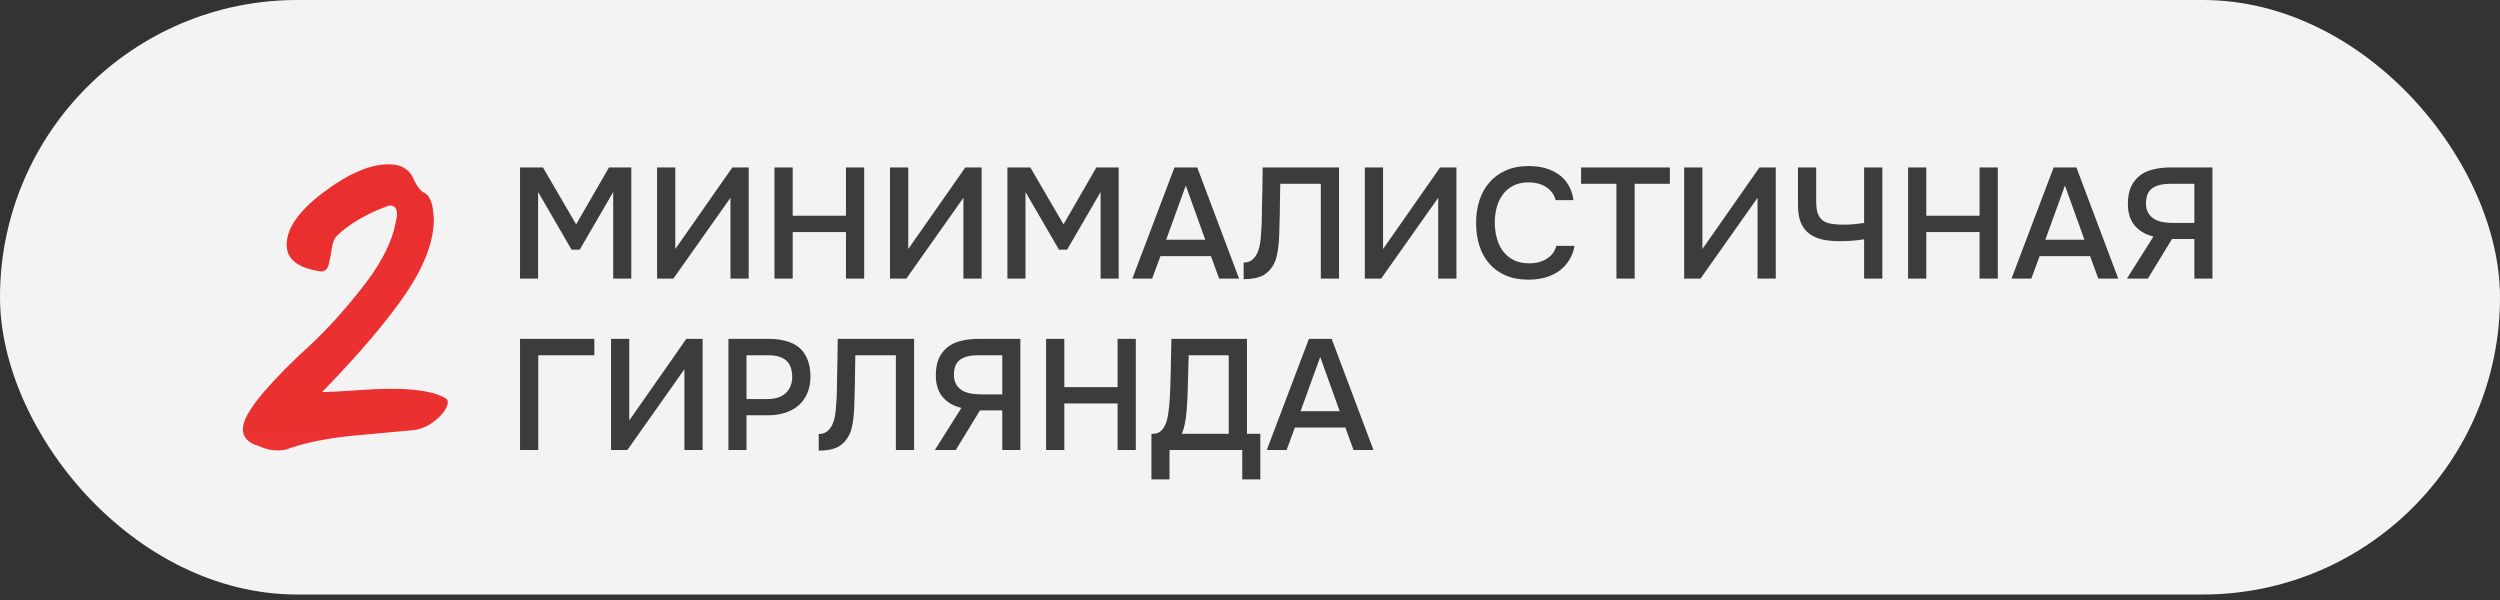
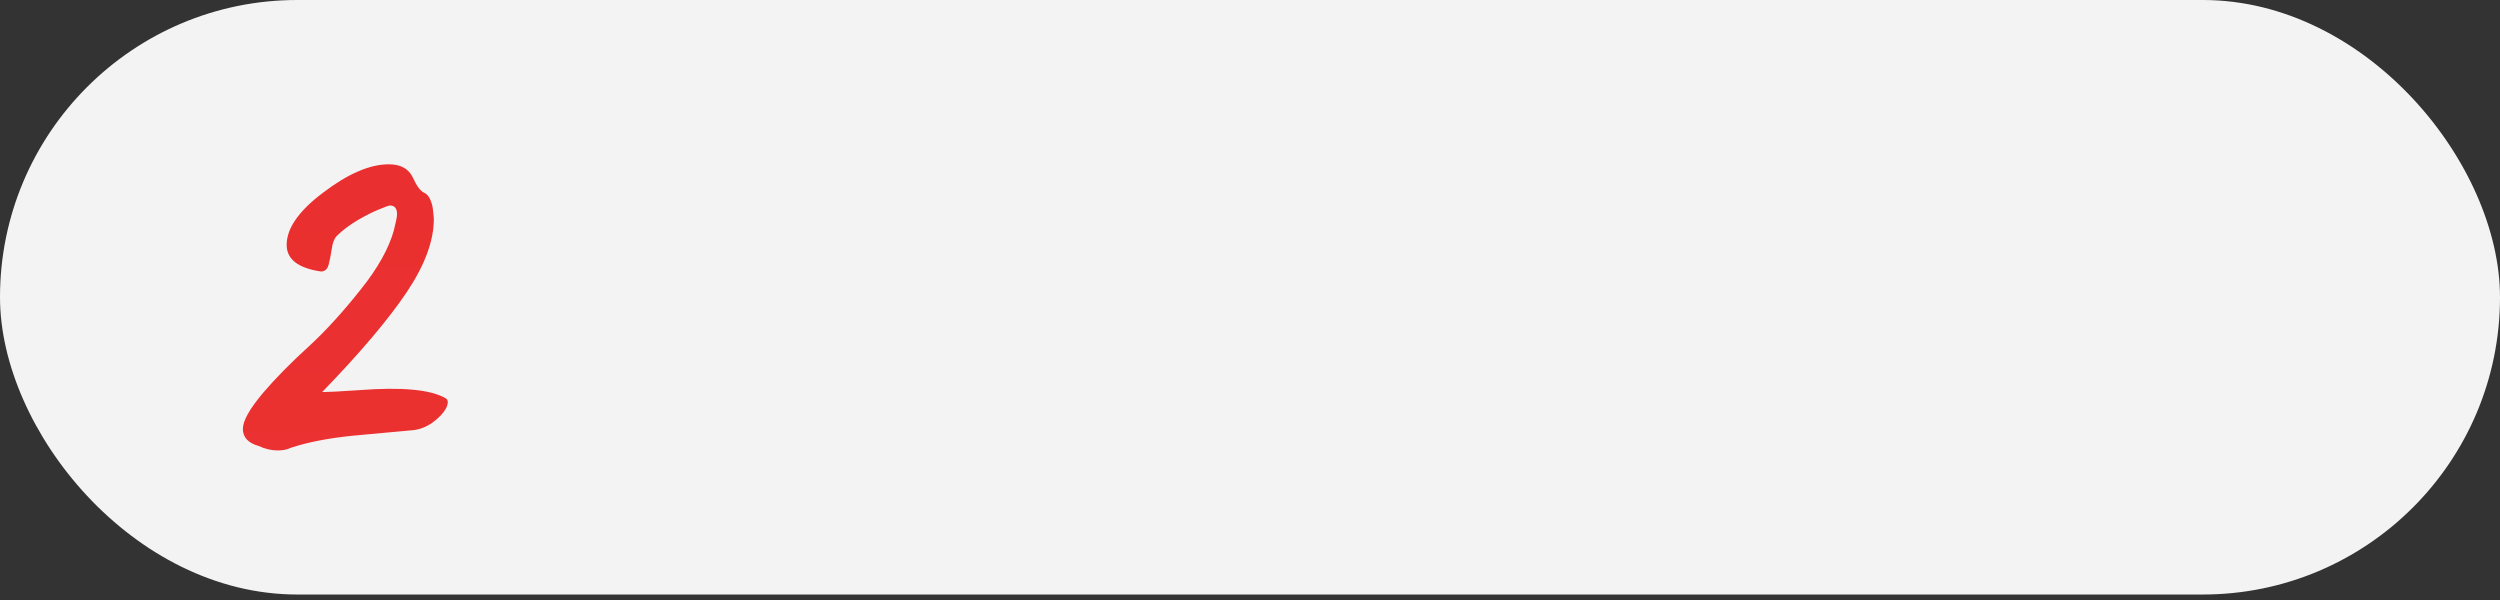
<svg xmlns="http://www.w3.org/2000/svg" width="350" height="84" viewBox="0 0 350 84" fill="none">
  <rect x="0" y="0" width="350" height="84" fill="#333333" stroke="none" />
  <rect width="350" height="83.232" rx="41.616" fill="#F3F3F3" />
-   <path d="M72.804 39V23.446H76.016L80.658 31.41L85.256 23.446H88.38V39H85.85V26.878L81.164 34.952H80.02L75.334 26.878V39H72.804ZM91.99 39V23.446H94.541V34.864L102.528 23.446H104.816V39H102.264V27.692L94.278 39H91.99ZM110.977 30.2H118.435V23.446H120.987V39H118.435V32.488H110.977V39H108.425V23.446H110.977V30.2ZM124.603 39V23.446H127.155V34.864L135.141 23.446H137.429V39H134.877V27.692L126.891 39H124.603ZM141.038 39V23.446H144.25L148.892 31.41L153.49 23.446H156.614V39H154.084V26.878L149.398 34.952H148.254L143.568 26.878V39H141.038ZM167.616 23.446L173.468 39H170.674L169.53 35.854H162.468L161.302 39H158.53L164.426 23.446H167.616ZM168.738 33.566L166.01 25.976L163.26 33.566H168.738ZM184.913 39V25.734H179.237C179.222 26.189 179.215 26.607 179.215 26.988C179.215 27.355 179.207 27.787 179.193 28.286C179.193 28.785 179.185 29.349 179.171 29.98C179.156 30.611 179.134 31.344 179.105 32.18C179.105 32.576 179.09 32.987 179.061 33.412C179.046 33.823 179.009 34.233 178.951 34.644C178.907 35.055 178.841 35.443 178.753 35.81C178.679 36.177 178.569 36.507 178.423 36.8C178.027 37.607 177.491 38.193 176.817 38.56C176.142 38.912 175.24 39.088 174.111 39.088V36.756C174.668 36.756 175.108 36.595 175.431 36.272C175.768 35.949 176.017 35.531 176.179 35.018C176.355 34.49 176.465 33.896 176.509 33.236C176.567 32.561 176.611 31.879 176.641 31.19C176.655 30.251 176.67 29.423 176.685 28.704C176.699 27.971 176.714 27.303 176.729 26.702C176.743 26.101 176.751 25.543 176.751 25.03C176.751 24.502 176.758 23.974 176.773 23.446H187.465V39H184.913ZM191.075 39V23.446H193.627V34.864L201.613 23.446H203.901V39H201.349V27.692L193.363 39H191.075ZM213.979 25.536C213.158 25.536 212.446 25.69 211.845 25.998C211.258 26.306 210.774 26.717 210.393 27.23C210.012 27.743 209.726 28.345 209.535 29.034C209.359 29.709 209.271 30.42 209.271 31.168C209.271 31.931 209.366 32.657 209.557 33.346C209.748 34.035 210.034 34.644 210.415 35.172C210.811 35.685 211.31 36.096 211.911 36.404C212.512 36.712 213.224 36.866 214.045 36.866C215.057 36.866 215.9 36.646 216.575 36.206C217.264 35.766 217.697 35.172 217.873 34.424H220.425C220.308 35.172 220.058 35.839 219.677 36.426C219.31 37.013 218.848 37.511 218.291 37.922C217.734 38.318 217.088 38.626 216.355 38.846C215.622 39.051 214.837 39.154 214.001 39.154C212.784 39.154 211.713 38.956 210.789 38.56C209.88 38.164 209.117 37.614 208.501 36.91C207.885 36.206 207.423 35.37 207.115 34.402C206.807 33.434 206.653 32.371 206.653 31.212C206.653 30.083 206.807 29.034 207.115 28.066C207.438 27.083 207.907 26.24 208.523 25.536C209.139 24.817 209.902 24.26 210.811 23.864C211.735 23.453 212.806 23.248 214.023 23.248C215.739 23.248 217.154 23.651 218.269 24.458C219.384 25.265 220.058 26.453 220.293 28.022H217.785C217.594 27.259 217.169 26.658 216.509 26.218C215.849 25.763 215.006 25.536 213.979 25.536ZM228.854 39H226.302V25.734H221.352V23.446H233.782V25.734H228.854V39ZM235.784 39V23.446H238.336V34.864L246.322 23.446H248.61V39H246.058V27.692L238.072 39H235.784ZM257.808 31.454C258.321 31.454 258.827 31.439 259.326 31.41C259.825 31.366 260.375 31.3 260.976 31.212V23.446H263.528V39H260.976V33.5C260.477 33.588 259.927 33.654 259.326 33.698C258.739 33.742 258.167 33.764 257.61 33.764C256.657 33.764 255.813 33.683 255.08 33.522C254.361 33.346 253.745 33.06 253.232 32.664C252.733 32.268 252.352 31.747 252.088 31.102C251.839 30.442 251.714 29.628 251.714 28.66V23.446H254.266V28.176C254.266 28.851 254.332 29.401 254.464 29.826C254.611 30.237 254.831 30.567 255.124 30.816C255.417 31.051 255.784 31.212 256.224 31.3C256.664 31.388 257.192 31.439 257.808 31.454ZM269.682 30.2H277.14V23.446H279.692V39H277.14V32.488H269.682V39H267.13V23.446H269.682V30.2ZM290.7 23.446L296.552 39H293.758L292.614 35.854H285.552L284.386 39H281.614L287.51 23.446H290.7ZM291.822 33.566L289.094 25.976L286.344 33.566H291.822ZM304.086 33.456L300.698 39H297.772L301.49 33.104C300.39 32.855 299.517 32.349 298.872 31.586C298.227 30.823 297.904 29.819 297.904 28.572C297.904 27.633 298.043 26.841 298.322 26.196C298.615 25.551 299.019 25.023 299.532 24.612C300.045 24.201 300.669 23.908 301.402 23.732C302.135 23.541 302.949 23.446 303.844 23.446H309.74V39H307.21V33.456H304.086ZM307.21 31.212V25.734H303.844C302.715 25.734 301.864 25.947 301.292 26.372C300.72 26.783 300.434 27.509 300.434 28.55C300.449 29.107 300.581 29.569 300.83 29.936C301.079 30.288 301.387 30.559 301.754 30.75C302.121 30.926 302.531 31.051 302.986 31.124C303.455 31.183 303.903 31.212 304.328 31.212H307.21ZM72.804 63V47.446H83.21V49.734H75.356V63H72.804ZM85.544 63V47.446H88.096V58.864L96.082 47.446H98.37V63H95.818V51.692L87.832 63H85.544ZM101.98 63V47.446H107.678C108.572 47.446 109.372 47.549 110.076 47.754C110.794 47.945 111.403 48.253 111.902 48.678C112.4 49.103 112.782 49.653 113.046 50.328C113.324 50.988 113.464 51.78 113.464 52.704C113.464 53.555 113.324 54.317 113.046 54.992C112.767 55.667 112.371 56.239 111.858 56.708C111.344 57.163 110.721 57.515 109.988 57.764C109.269 58.013 108.462 58.138 107.568 58.138H104.51V63H101.98ZM104.51 55.872H107.436C107.92 55.872 108.367 55.813 108.778 55.696C109.203 55.579 109.57 55.395 109.878 55.146C110.186 54.897 110.428 54.581 110.604 54.2C110.794 53.819 110.897 53.364 110.912 52.836C110.912 51.736 110.626 50.944 110.054 50.46C109.496 49.976 108.675 49.734 107.59 49.734H104.51V55.872ZM125.422 63V49.734H119.747C119.732 50.189 119.725 50.607 119.725 50.988C119.725 51.355 119.717 51.787 119.703 52.286C119.703 52.785 119.695 53.349 119.681 53.98C119.666 54.611 119.644 55.344 119.615 56.18C119.615 56.576 119.6 56.987 119.571 57.412C119.556 57.823 119.519 58.233 119.461 58.644C119.417 59.055 119.351 59.443 119.263 59.81C119.189 60.177 119.079 60.507 118.933 60.8C118.537 61.607 118.001 62.193 117.327 62.56C116.652 62.912 115.75 63.088 114.621 63.088V60.756C115.178 60.756 115.618 60.595 115.941 60.272C116.278 59.949 116.527 59.531 116.689 59.018C116.865 58.49 116.975 57.896 117.019 57.236C117.077 56.561 117.121 55.879 117.151 55.19C117.165 54.251 117.18 53.423 117.195 52.704C117.209 51.971 117.224 51.303 117.239 50.702C117.253 50.101 117.261 49.543 117.261 49.03C117.261 48.502 117.268 47.974 117.283 47.446H127.975V63H125.422ZM137.195 57.456L133.807 63H130.881L134.599 57.104C133.499 56.855 132.627 56.349 131.981 55.586C131.336 54.823 131.013 53.819 131.013 52.572C131.013 51.633 131.153 50.841 131.431 50.196C131.725 49.551 132.128 49.023 132.641 48.612C133.155 48.201 133.778 47.908 134.511 47.732C135.245 47.541 136.059 47.446 136.953 47.446H142.849V63H140.319V57.456H137.195ZM140.319 55.212V49.734H136.953C135.824 49.734 134.973 49.947 134.401 50.372C133.829 50.783 133.543 51.509 133.543 52.55C133.558 53.107 133.69 53.569 133.939 53.936C134.189 54.288 134.497 54.559 134.863 54.75C135.23 54.926 135.641 55.051 136.095 55.124C136.565 55.183 137.012 55.212 137.437 55.212H140.319ZM149.004 54.2H156.462V47.446H159.014V63H156.462V56.488H149.004V63H146.452V47.446H149.004V54.2ZM161.2 67.114V60.734H161.376C161.831 60.734 162.198 60.617 162.476 60.382C162.77 60.133 163.004 59.795 163.18 59.37C163.356 58.945 163.481 58.453 163.554 57.896C163.642 57.324 163.708 56.708 163.752 56.048C163.84 54.581 163.892 53.151 163.906 51.758C163.936 50.35 163.965 48.913 163.994 47.446H174.576V60.734H176.446V67.114H173.916V63H163.73V67.114H161.2ZM172.024 60.734V49.734H166.414L166.26 55.256C166.246 55.608 166.224 56.019 166.194 56.488C166.18 56.943 166.143 57.419 166.084 57.918C166.04 58.402 165.967 58.893 165.864 59.392C165.762 59.876 165.63 60.323 165.468 60.734H172.024ZM186.436 47.446L192.288 63H189.494L188.35 59.854H181.288L180.122 63H177.35L183.246 47.446H186.436ZM187.558 57.566L184.83 49.976L182.08 57.566H187.558Z" fill="#3C3C3C" />
  <path d="M38.886 63.064C37.998 63.064 37.109 62.857 36.221 62.442C34.74 62.028 34 61.228 34 60.044C34 58.918 34.948 57.231 36.843 54.98C38.619 52.907 40.781 50.716 43.328 48.406C45.637 46.274 48.036 43.639 50.523 40.5C52.892 37.539 54.432 34.785 55.142 32.239C55.438 31.054 55.587 30.314 55.587 30.018C55.587 29.189 55.261 28.774 54.609 28.774C54.432 28.774 53.928 28.952 53.099 29.307C52.329 29.603 51.323 30.107 50.079 30.817C48.894 31.528 47.917 32.268 47.147 33.038C46.792 33.394 46.555 34.015 46.437 34.904C46.318 35.733 46.17 36.473 45.992 37.125C45.815 37.717 45.459 38.013 44.926 38.013C41.728 37.539 40.13 36.295 40.13 34.282C40.13 31.972 41.817 29.544 45.193 26.997C48.687 24.332 51.767 23 54.432 23C56.09 23 57.215 23.622 57.807 24.866C58.34 26.05 58.873 26.761 59.406 26.997C59.939 27.234 60.324 27.886 60.561 28.952C60.68 29.899 60.739 30.462 60.739 30.64C60.739 33.719 59.466 37.154 56.919 40.944C54.373 44.735 50.434 49.384 45.104 54.891C45.815 54.891 47.503 54.803 50.168 54.625C56.268 54.151 60.354 54.536 62.427 55.78C62.782 56.017 62.782 56.49 62.427 57.201C62.071 57.852 61.45 58.504 60.561 59.155C59.732 59.748 58.844 60.103 57.896 60.221L53.988 60.577L49.191 61.021C45.815 61.376 42.972 61.939 40.663 62.709C40.189 62.946 39.596 63.064 38.886 63.064Z" fill="white" />
  <path d="M38.886 63.064C37.998 63.064 37.109 62.857 36.221 62.442C34.74 62.028 34 61.228 34 60.044C34 58.918 34.948 57.231 36.843 54.98C38.619 52.907 40.781 50.716 43.328 48.406C45.637 46.274 48.036 43.639 50.523 40.5C52.892 37.539 54.432 34.785 55.142 32.239C55.438 31.054 55.587 30.314 55.587 30.018C55.587 29.189 55.261 28.774 54.609 28.774C54.432 28.774 53.928 28.952 53.099 29.307C52.329 29.603 51.323 30.107 50.079 30.817C48.894 31.528 47.917 32.268 47.147 33.038C46.792 33.394 46.555 34.015 46.437 34.904C46.318 35.733 46.17 36.473 45.992 37.125C45.815 37.717 45.459 38.013 44.926 38.013C41.728 37.539 40.13 36.295 40.13 34.282C40.13 31.972 41.817 29.544 45.193 26.997C48.687 24.332 51.767 23 54.432 23C56.09 23 57.215 23.622 57.807 24.866C58.34 26.05 58.873 26.761 59.406 26.997C59.939 27.234 60.324 27.886 60.561 28.952C60.68 29.899 60.739 30.462 60.739 30.64C60.739 33.719 59.466 37.154 56.919 40.944C54.373 44.735 50.434 49.384 45.104 54.891C45.815 54.891 47.503 54.803 50.168 54.625C56.268 54.151 60.354 54.536 62.427 55.78C62.782 56.017 62.782 56.49 62.427 57.201C62.071 57.852 61.45 58.504 60.561 59.155C59.732 59.748 58.844 60.103 57.896 60.221L53.988 60.577L49.191 61.021C45.815 61.376 42.972 61.939 40.663 62.709C40.189 62.946 39.596 63.064 38.886 63.064Z" fill="url(#paint0_linear_283_40761)" />
  <defs>
    <linearGradient id="paint0_linear_283_40761" x1="41.964" y1="-136.37" x2="41.964" y2="141.509" gradientUnits="userSpaceOnUse">
      <stop stop-color="#E12828" />
      <stop offset="1" stop-color="#EF3434" />
    </linearGradient>
  </defs>
</svg>